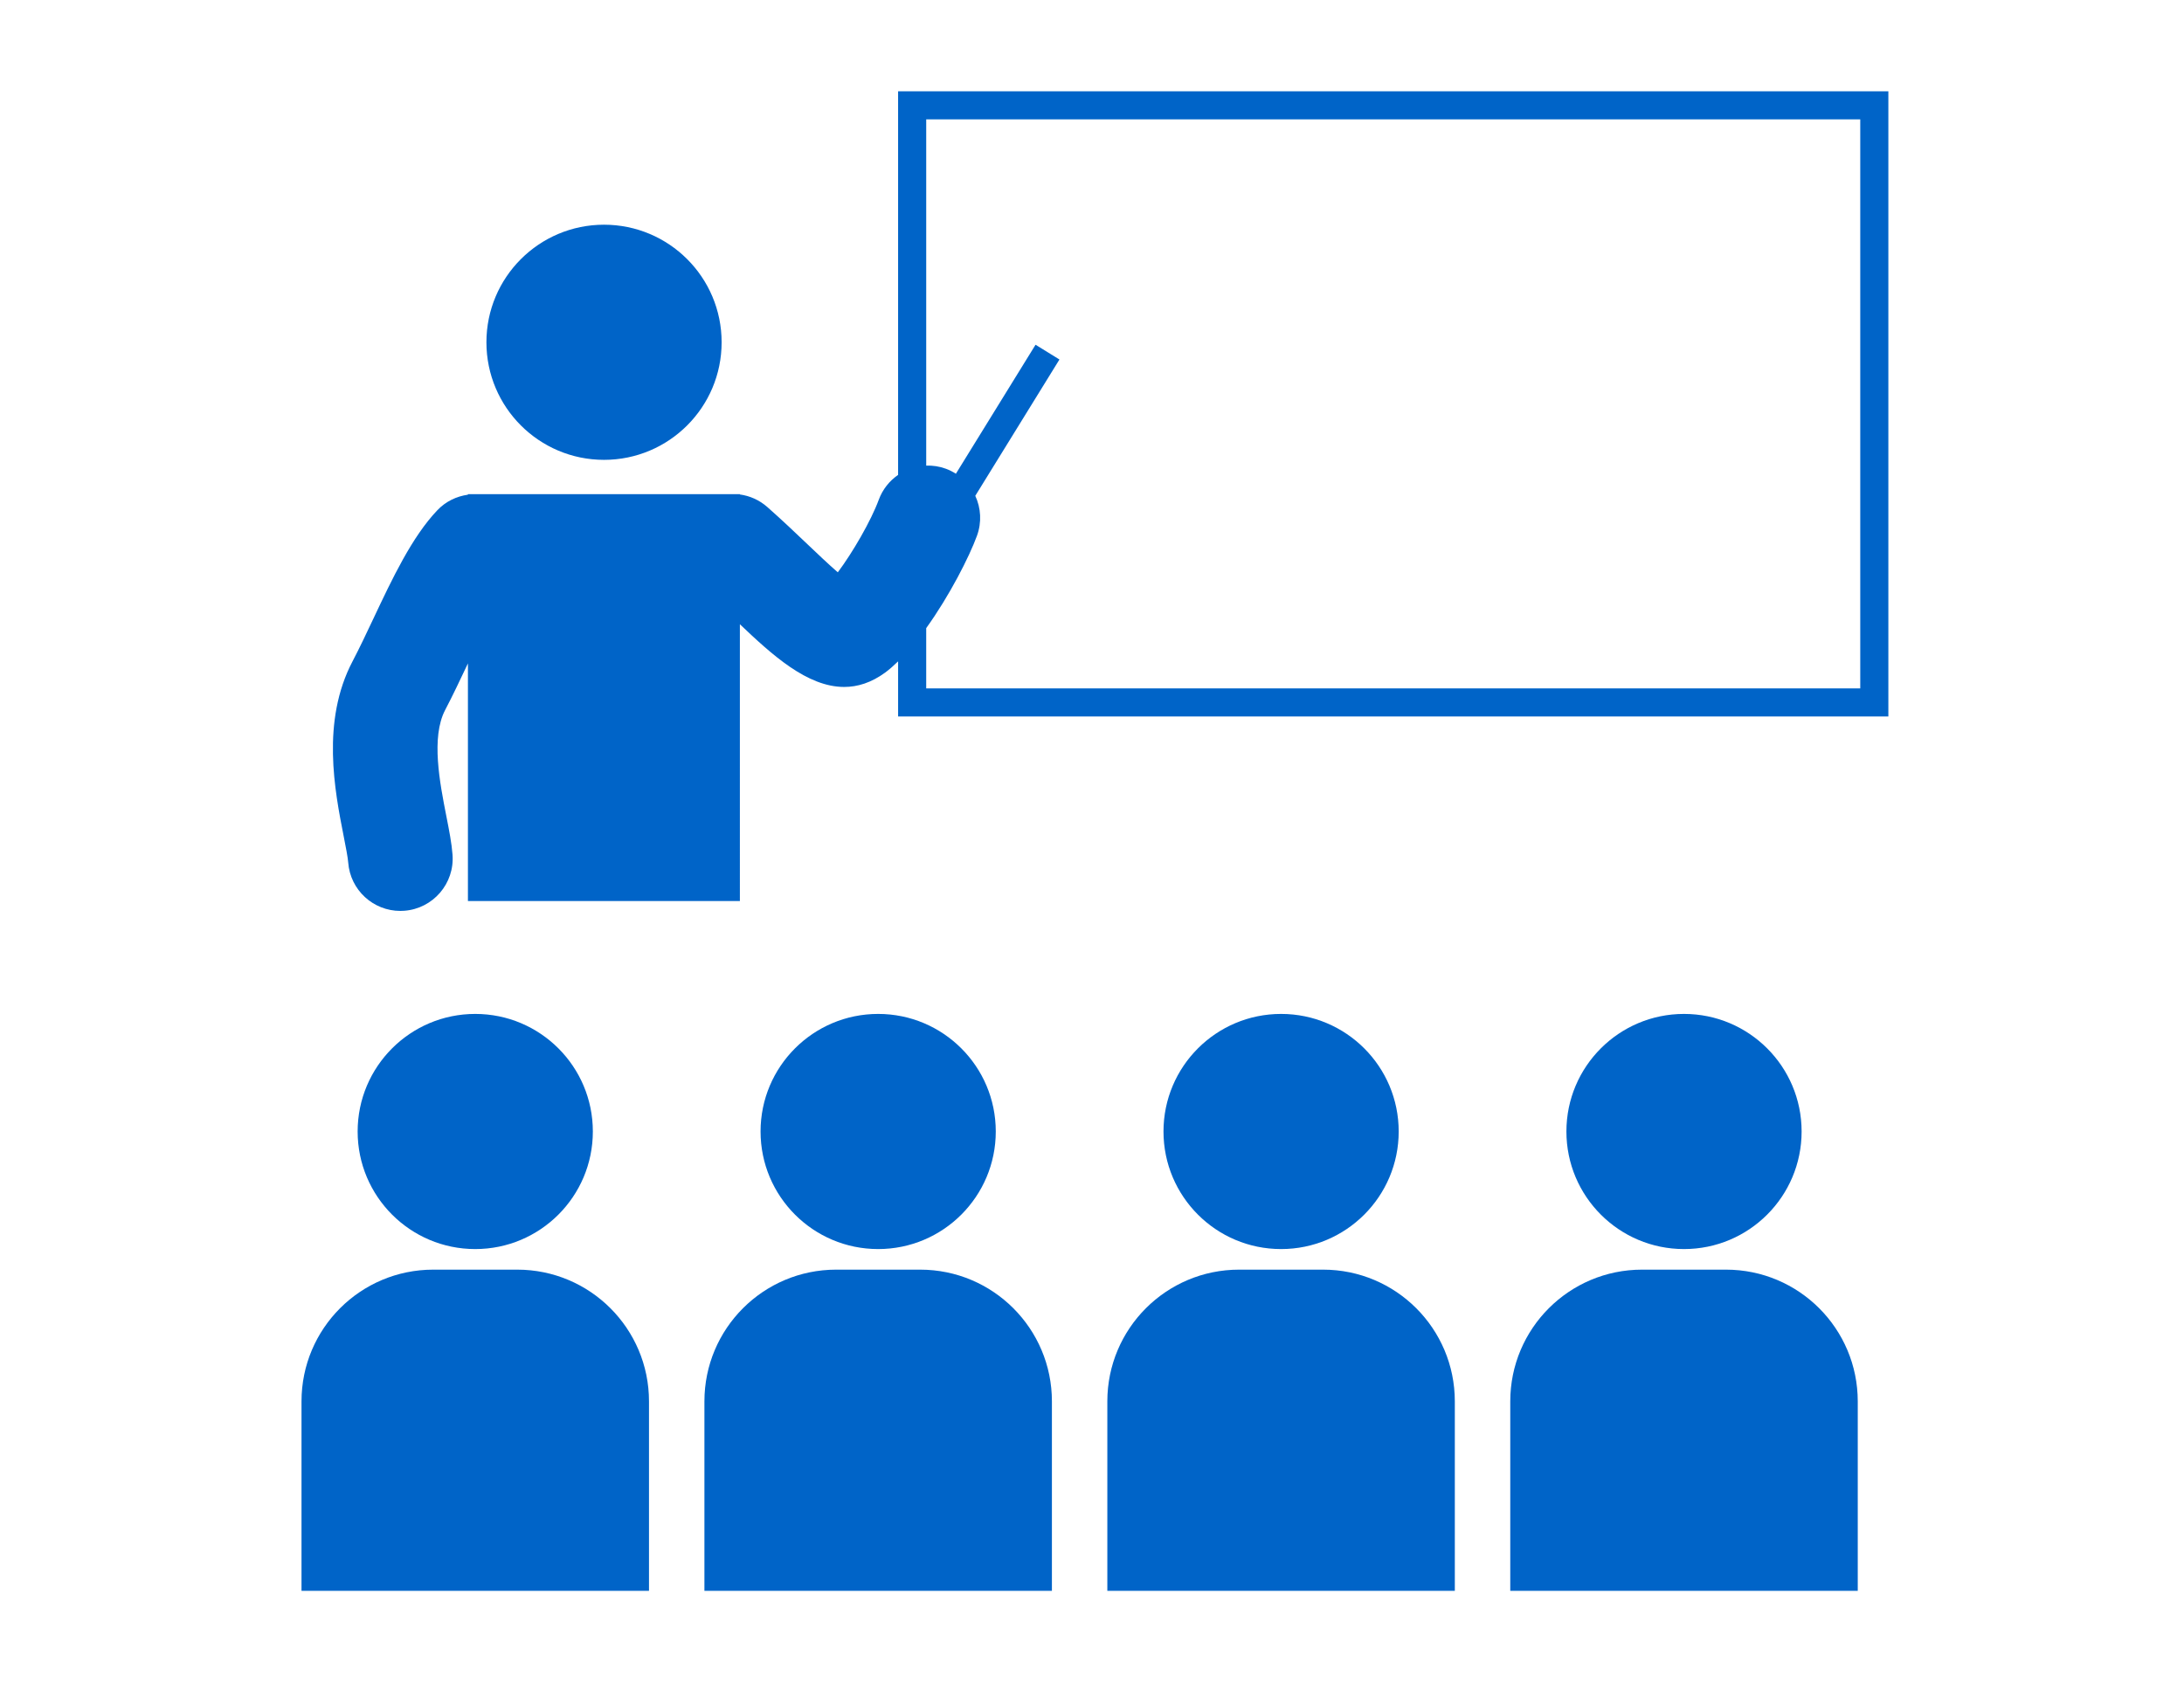
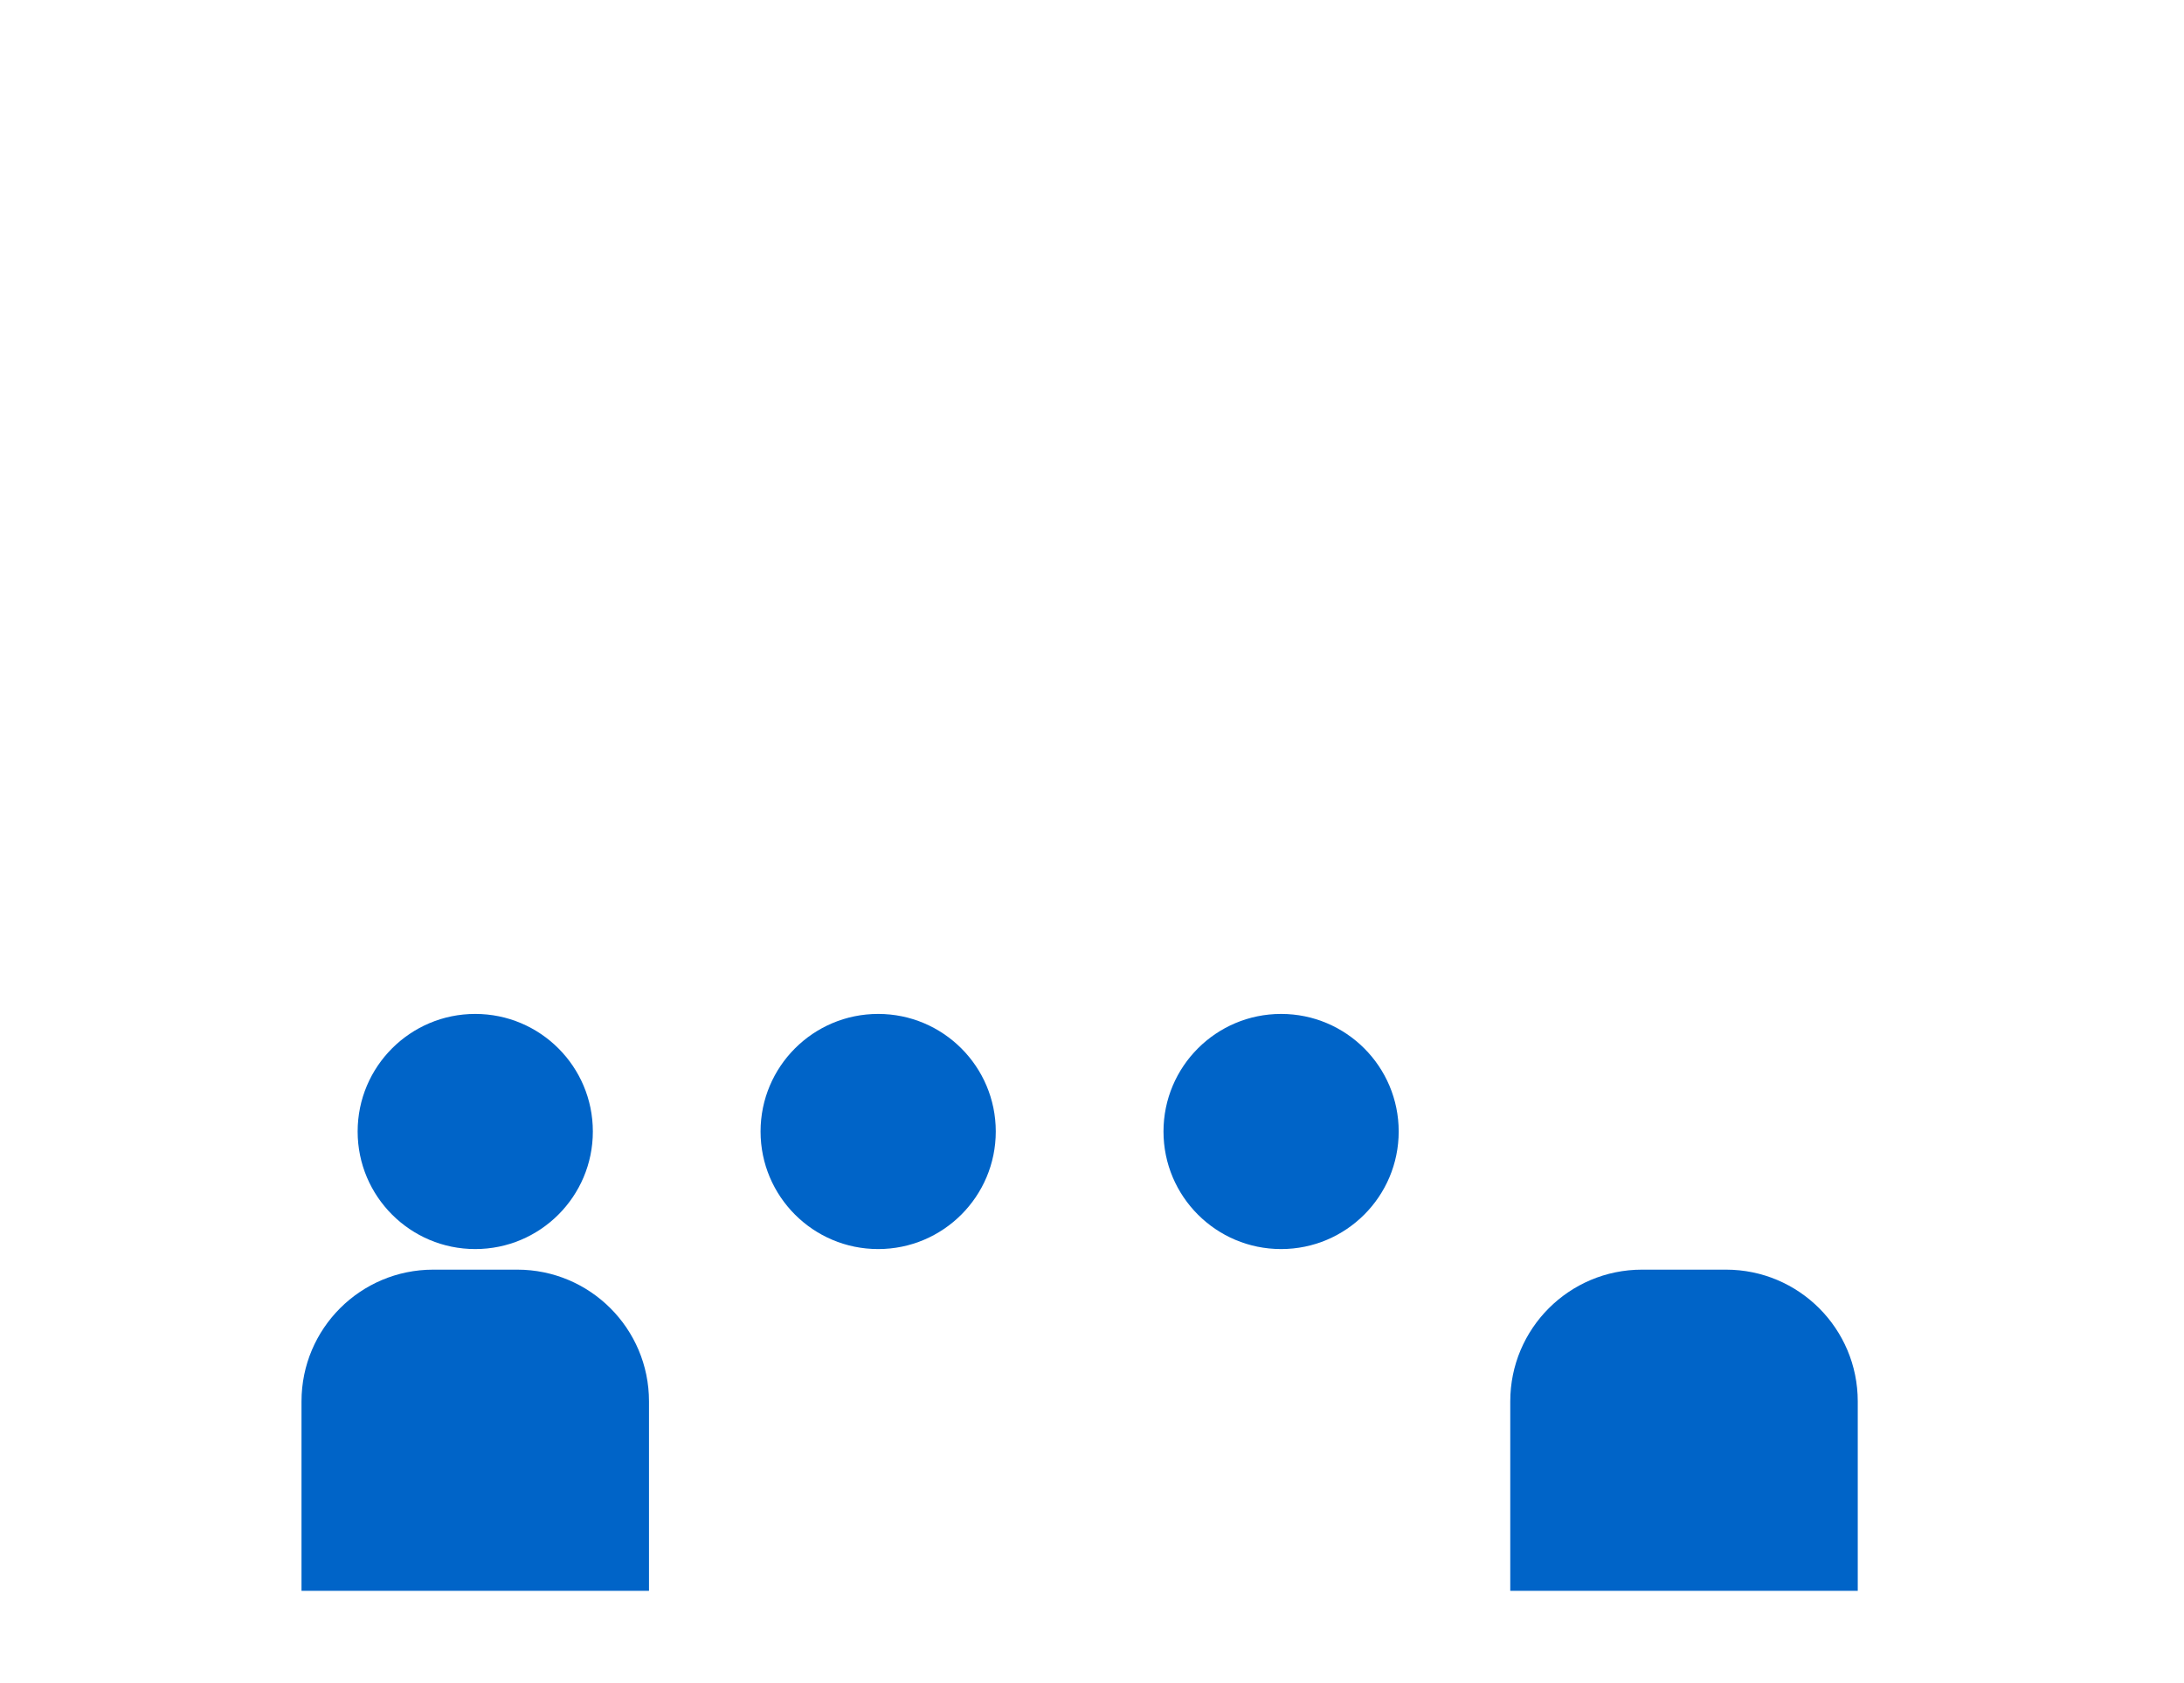
<svg xmlns="http://www.w3.org/2000/svg" version="1.1" id="レイヤー_2" x="0px" y="0px" viewBox="0 0 258.176 199.033" style="enable-background:new 0 0 258.176 199.033;" xml:space="preserve">
  <style type="text/css">
	.st0{fill:#0064C8;}
</style>
  <g>
-     <path class="st0" d="M71.403,54.374c7.677,0,13.902-6.226,13.902-13.902s-6.225-13.902-13.902-13.902   c-7.677,0-13.902,6.226-13.902,13.902S63.727,54.374,71.403,54.374z" />
-     <path class="st0" d="M106.166,56.153c-1.013,0.701-1.832,1.702-2.288,2.948c-0.907,2.471-3.091,6.241-4.839,8.571   c-1.093-0.946-2.429-2.218-3.522-3.259c-1.458-1.39-3.056-2.91-4.802-4.453c-0.949-0.841-2.085-1.333-3.253-1.493v-0.037h-0.881   c-0.138,0.001-0.275-0.01-0.413,0H56.343c-0.168-0.005-0.334-0.009-0.501,0h-0.529v0.064c-1.33,0.188-2.611,0.783-3.609,1.833   c-3.004,3.152-5.326,8.073-7.57,12.831c-0.824,1.745-1.639,3.476-2.461,5.043c-3.718,7.089-2.106,15.292-1.038,20.72   c0.237,1.205,0.482,2.451,0.529,3.073c0.245,3.246,2.956,5.715,6.159,5.715c0.157,0,0.315-0.005,0.473-0.018   c3.404-0.258,5.955-3.227,5.698-6.632c-0.102-1.353-0.391-2.823-0.725-4.525c-0.777-3.949-1.84-9.356-0.144-12.587   c0.897-1.712,1.79-3.601,2.689-5.505v28.102h32.149V73.812c3.804,3.619,7.958,7.414,12.329,7.414c1.588,0,3.206-0.503,4.842-1.697   c0.512-0.374,1.024-0.838,1.533-1.328v6.518h117.061V10.793H106.166V56.153z M219.905,14.116v67.28H109.489v-7.123   c2.786-3.874,5.099-8.461,5.999-10.918c0.587-1.604,0.469-3.294-0.197-4.729l9.949-16.118l-2.826-1.745l-9.416,15.253   c-0.368-0.234-0.761-0.437-1.187-0.593c-0.766-0.282-1.552-0.393-2.321-0.369V14.116H219.905z" />
    <path class="st0" d="M70.082,133.791c0-7.677-6.225-13.902-13.902-13.902s-13.902,6.225-13.902,13.902   c0,7.677,6.226,13.902,13.902,13.902S70.082,141.468,70.082,133.791z" />
    <path class="st0" d="M76.719,165.698c0-8.6-6.972-15.572-15.572-15.572h-9.933c-8.6,0-15.572,6.972-15.572,15.572v22.405h41.077   V165.698z" />
    <path class="st0" d="M117.713,133.791c0-7.677-6.226-13.902-13.903-13.902c-7.677,0-13.902,6.225-13.902,13.902   c0,7.677,6.226,13.902,13.902,13.902C111.487,147.693,117.713,141.468,117.713,133.791z" />
-     <path class="st0" d="M83.271,165.698v22.405h41.078v-22.405c0-8.6-6.972-15.572-15.572-15.572h-9.933   C90.243,150.126,83.271,157.098,83.271,165.698z" />
    <path class="st0" d="M165.343,133.791c0-7.677-6.226-13.902-13.902-13.902c-7.677,0-13.902,6.225-13.902,13.902   c0,7.677,6.226,13.902,13.902,13.902C159.117,147.693,165.343,141.468,165.343,133.791z" />
-     <path class="st0" d="M130.901,165.698v22.405h41.077v-22.405c0-8.6-6.972-15.572-15.572-15.572h-9.933   C137.873,150.126,130.901,157.098,130.901,165.698z" />
-     <path class="st0" d="M212.973,133.791c0-7.677-6.226-13.902-13.902-13.902c-7.677,0-13.902,6.225-13.902,13.902   c0,7.677,6.226,13.902,13.902,13.902C206.747,147.693,212.973,141.468,212.973,133.791z" />
    <path class="st0" d="M204.037,150.126h-9.933c-8.6,0-15.572,6.972-15.572,15.572v22.405h41.078v-22.405   C219.609,157.098,212.637,150.126,204.037,150.126z" />
  </g>
</svg>